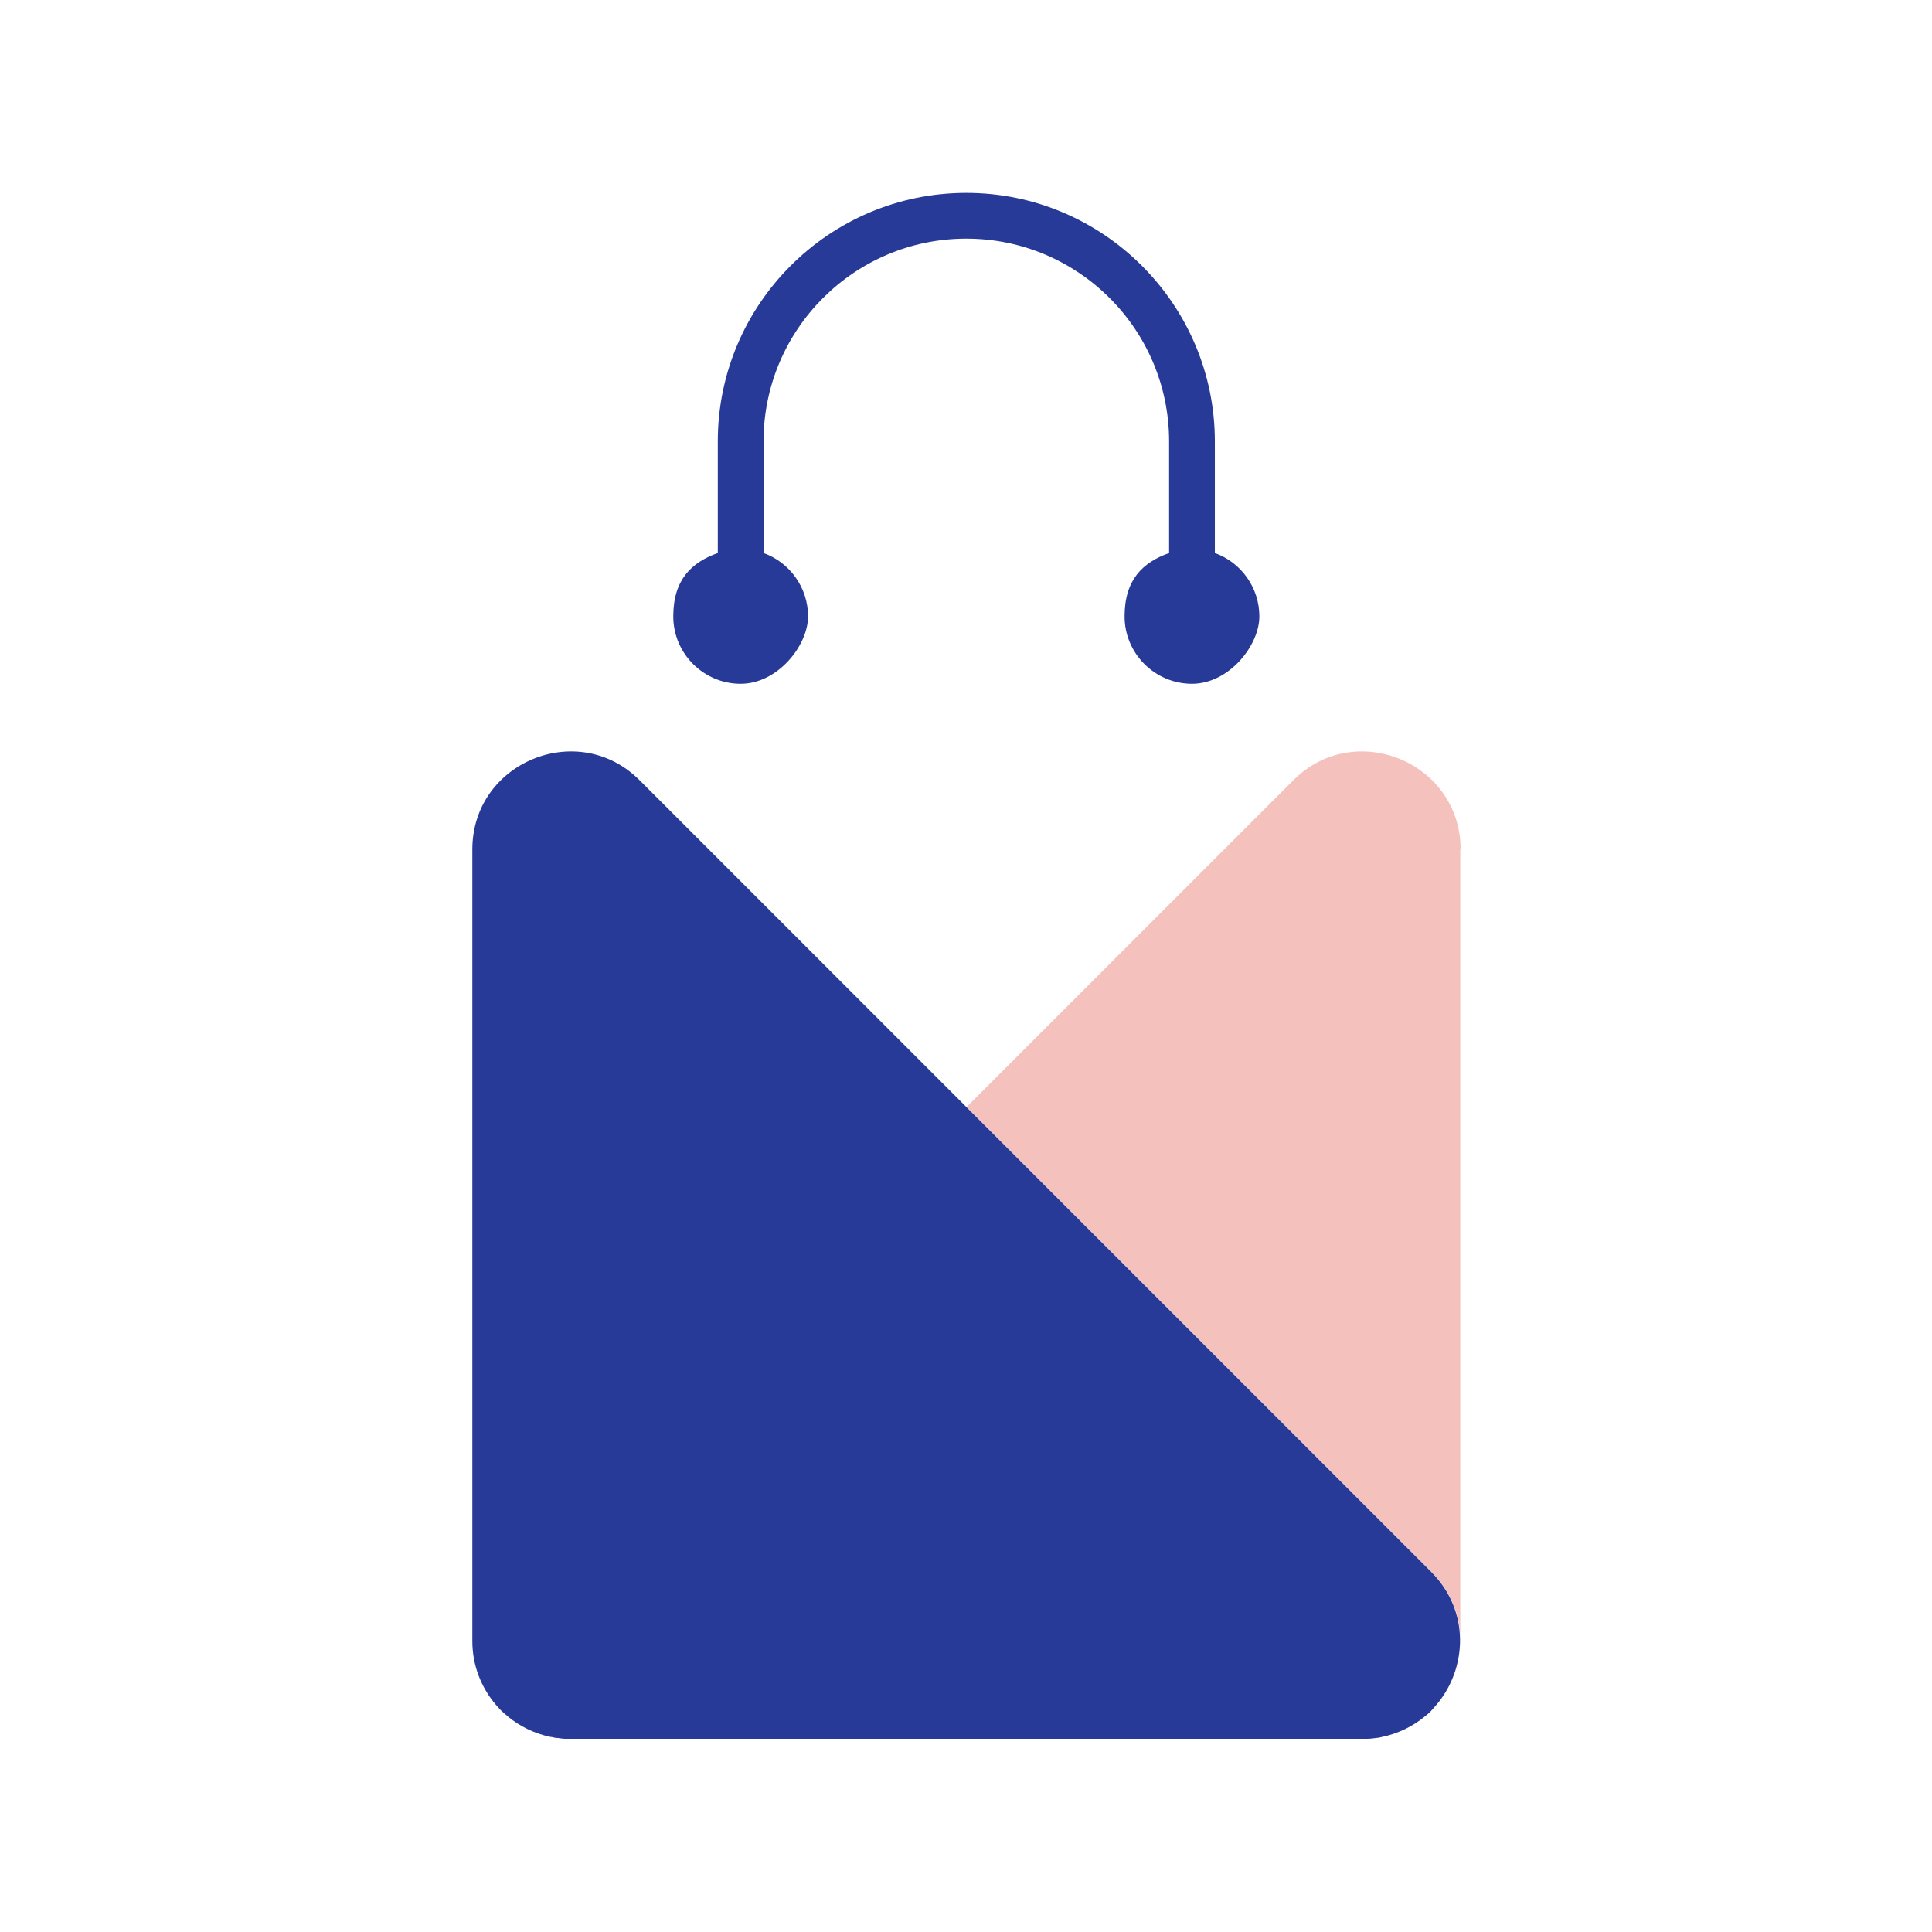
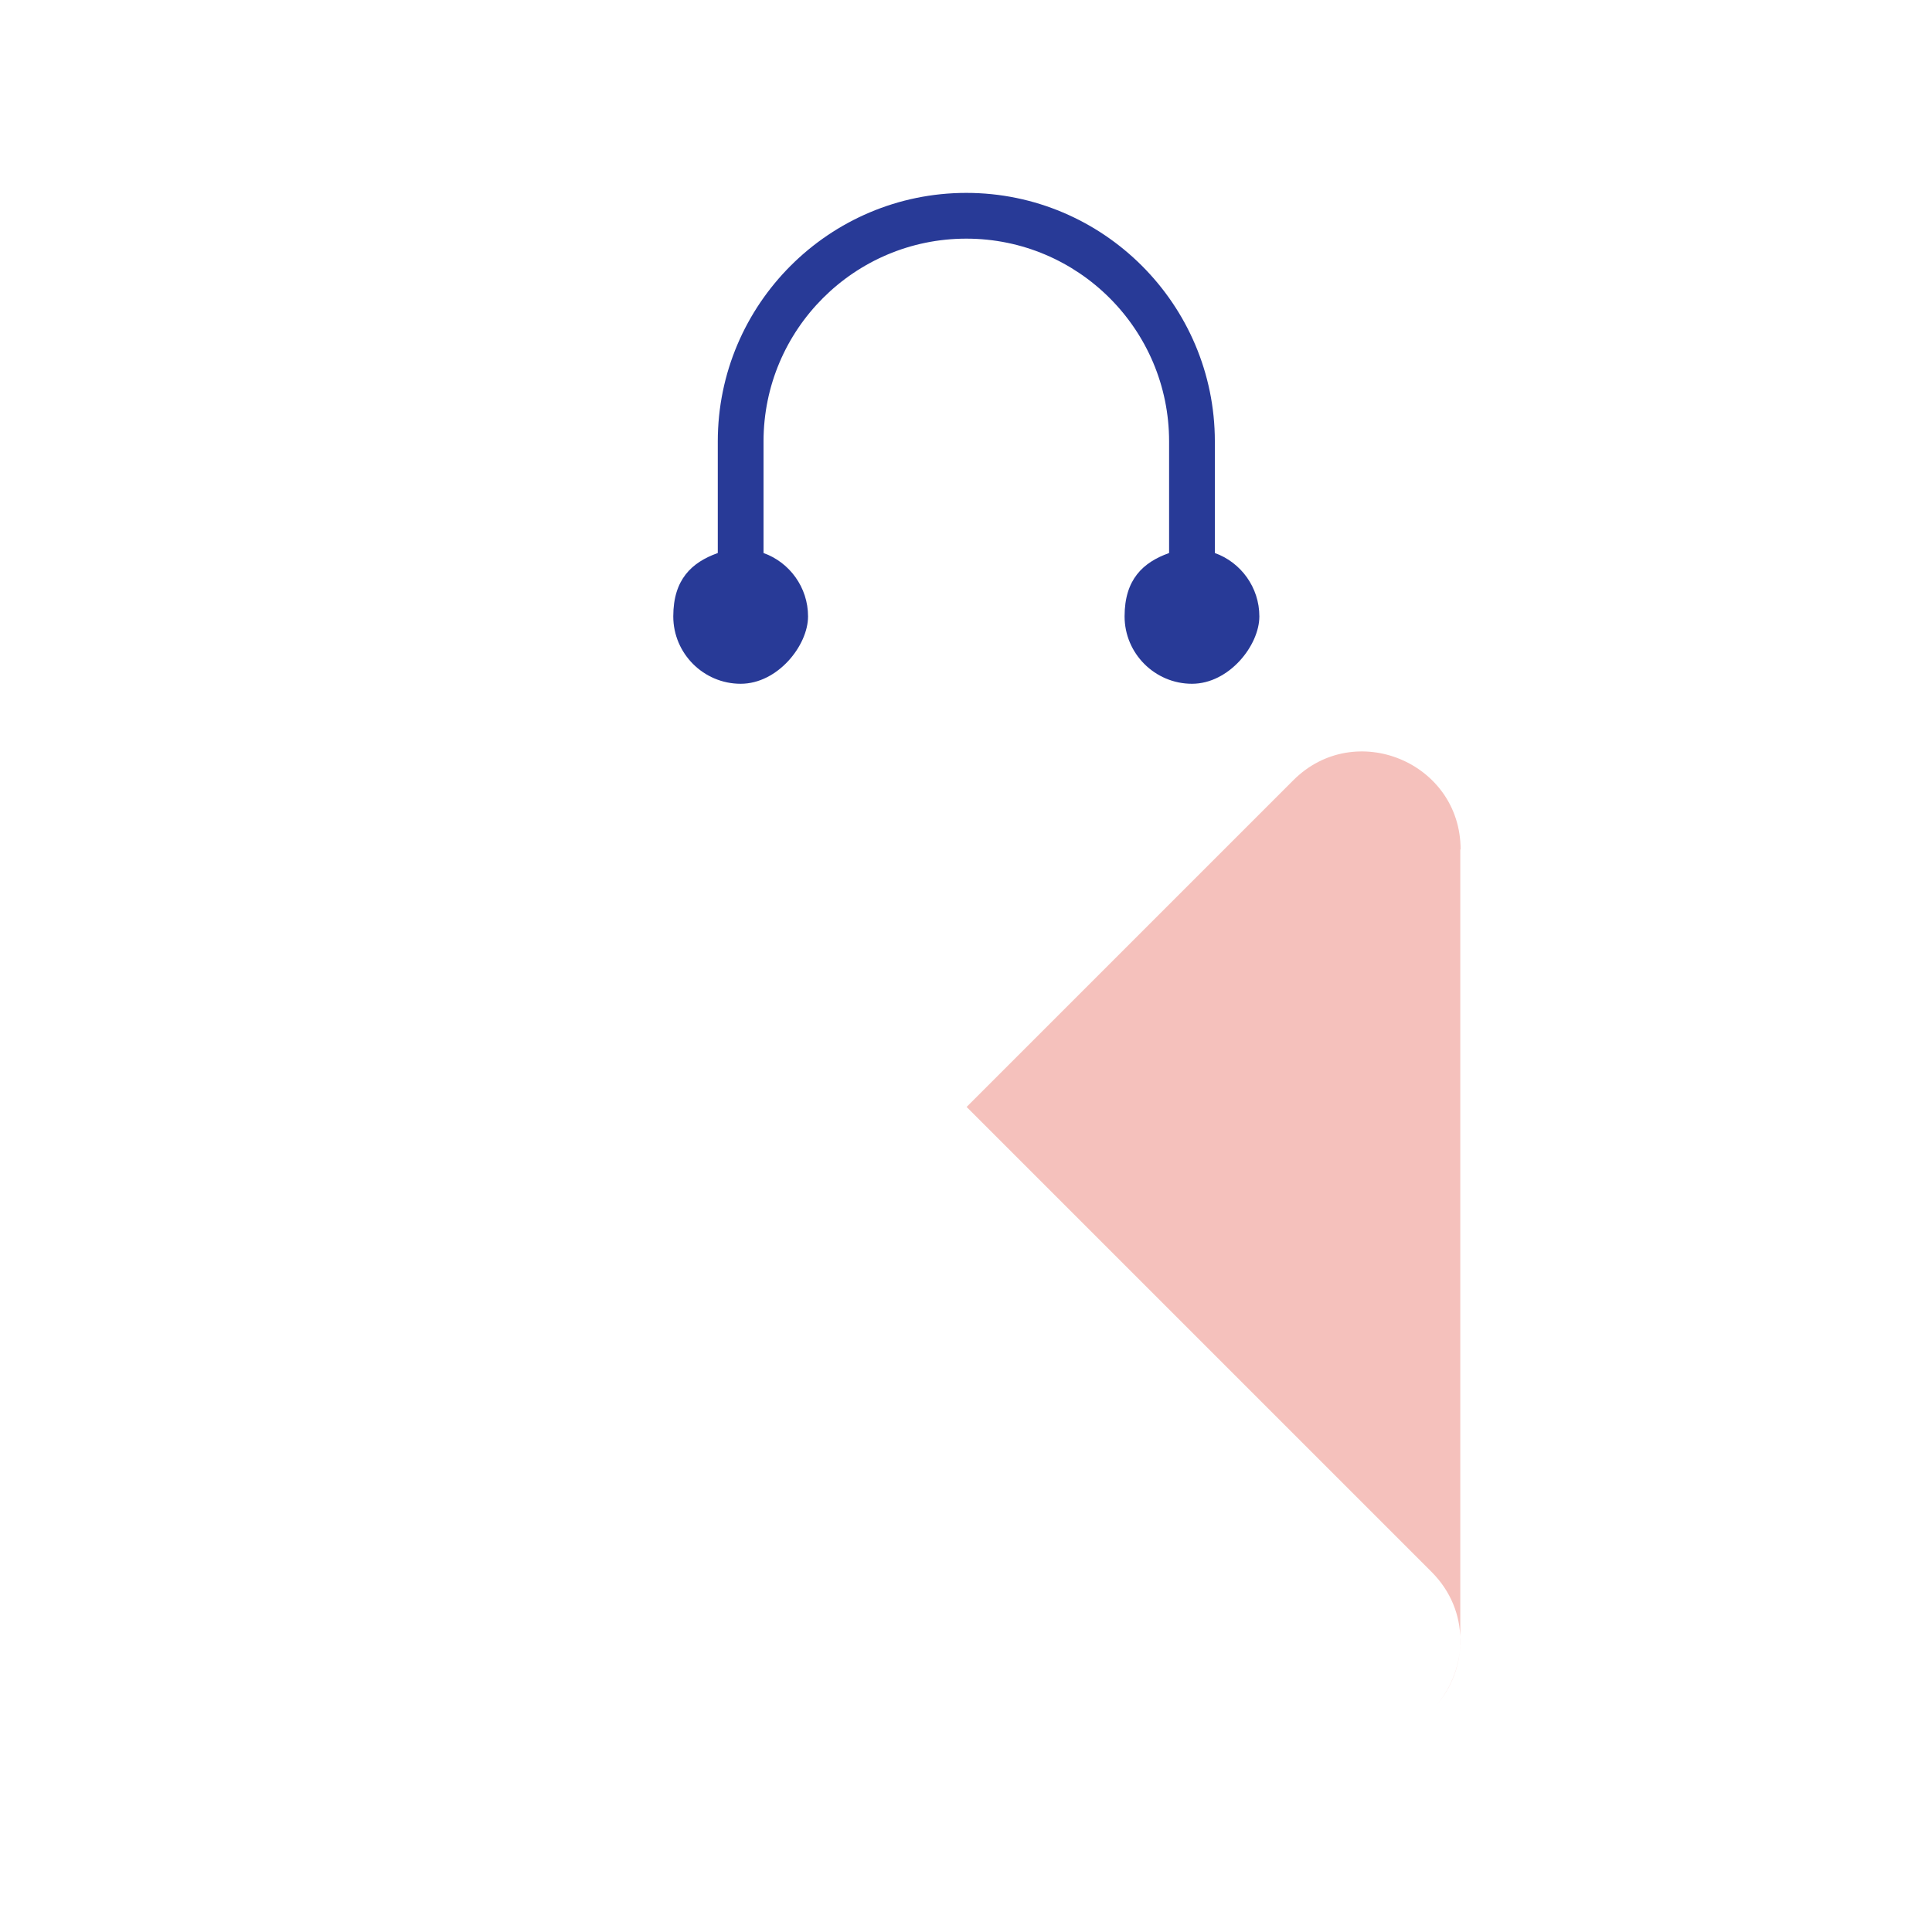
<svg xmlns="http://www.w3.org/2000/svg" id="Layer_1" version="1.1" viewBox="0 0 625 625">
  <defs>
    <style>
      .st0 {
        fill: #f5c1bc;
      }

      .st1 {
        fill: #283a97;
      }
    </style>
  </defs>
  <path class="st0" d="M472.4,274.8v256.1c0,7.9-2.9,15.1-7.6,20.6,9.9-11.7,11-30.3-1.7-43l-150.4-150.4,105.7-105.7c19.9-19.9,54.1-5.8,54.1,22.4h-.1Z" />
  <g>
    <path class="st1" d="M393,178.9c8.4,3,14.4,11.1,14.4,20.5s-9.8,21.8-21.8,21.8-21.8-9.8-21.8-21.8,6-17.5,14.4-20.5v-36.1c0-36.2-29.4-65.6-65.6-65.6s-65.6,29.4-65.6,65.6v36.1c8.4,3,14.4,11.1,14.4,20.5s-9.8,21.8-21.8,21.8-21.8-9.8-21.8-21.8,6-17.5,14.4-20.5v-36.1c0-44.4,36.1-80.4,80.4-80.4s80.4,36.1,80.4,80.4v36.1h0Z" />
-     <path class="st1" d="M463,508.5l-150.4-150.4-105.7-105.7c-19.9-19.9-54.1-5.8-54.1,22.4v256.1c0,7.9,2.9,15.1,7.7,20.7.3.4.7.7,1,1.1s.7.7,1.1,1.1c.3.3.6.6.9.8s.6.5.8.7c3.9,3.2,8.6,5.5,13.8,6.6.5,0,1,.2,1.6.3,1,0,2,.3,3.1.3h259.6c1.1,0,2.1-.2,3.1-.3.5,0,1.1-.2,1.6-.3,5.2-1.1,9.9-3.4,13.8-6.6.4-.3.7-.6,1.1-.9s.8-.7,1.1-1.1c.3-.3.6-.6.8-.9.3-.3.5-.6.8-.9,9.9-11.7,11-30.3-1.7-43h0Z" />
  </g>
</svg>